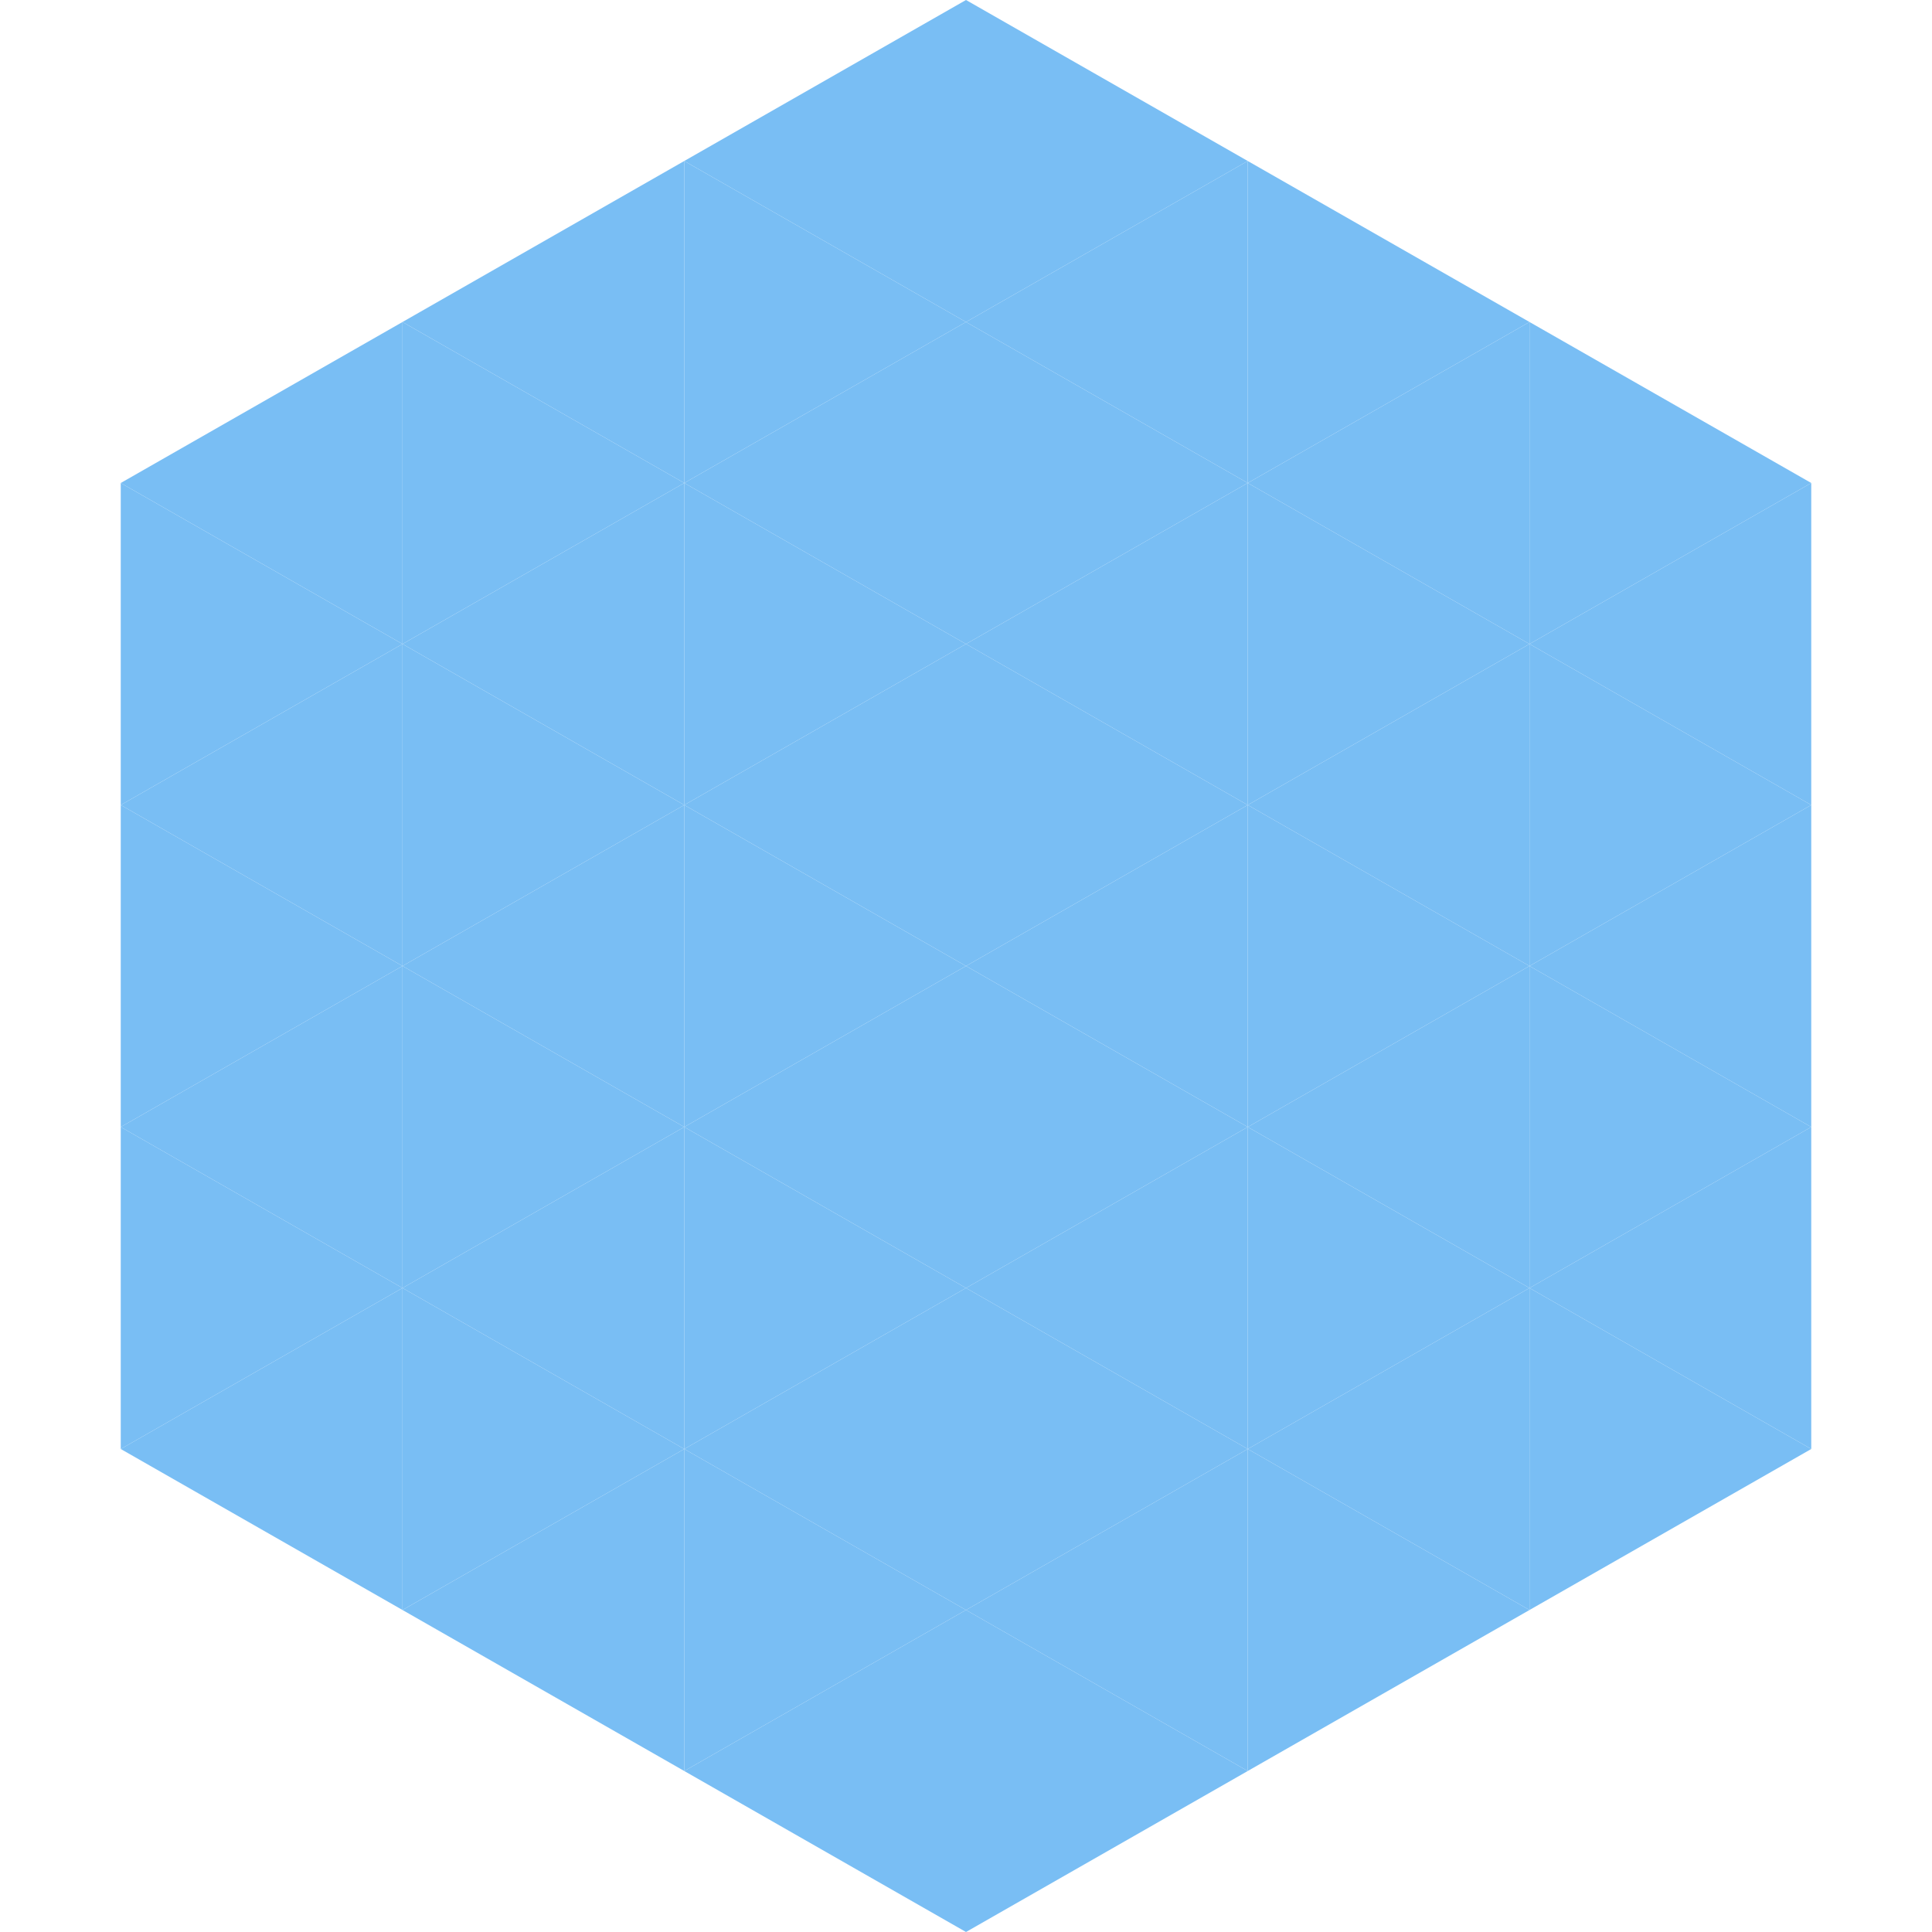
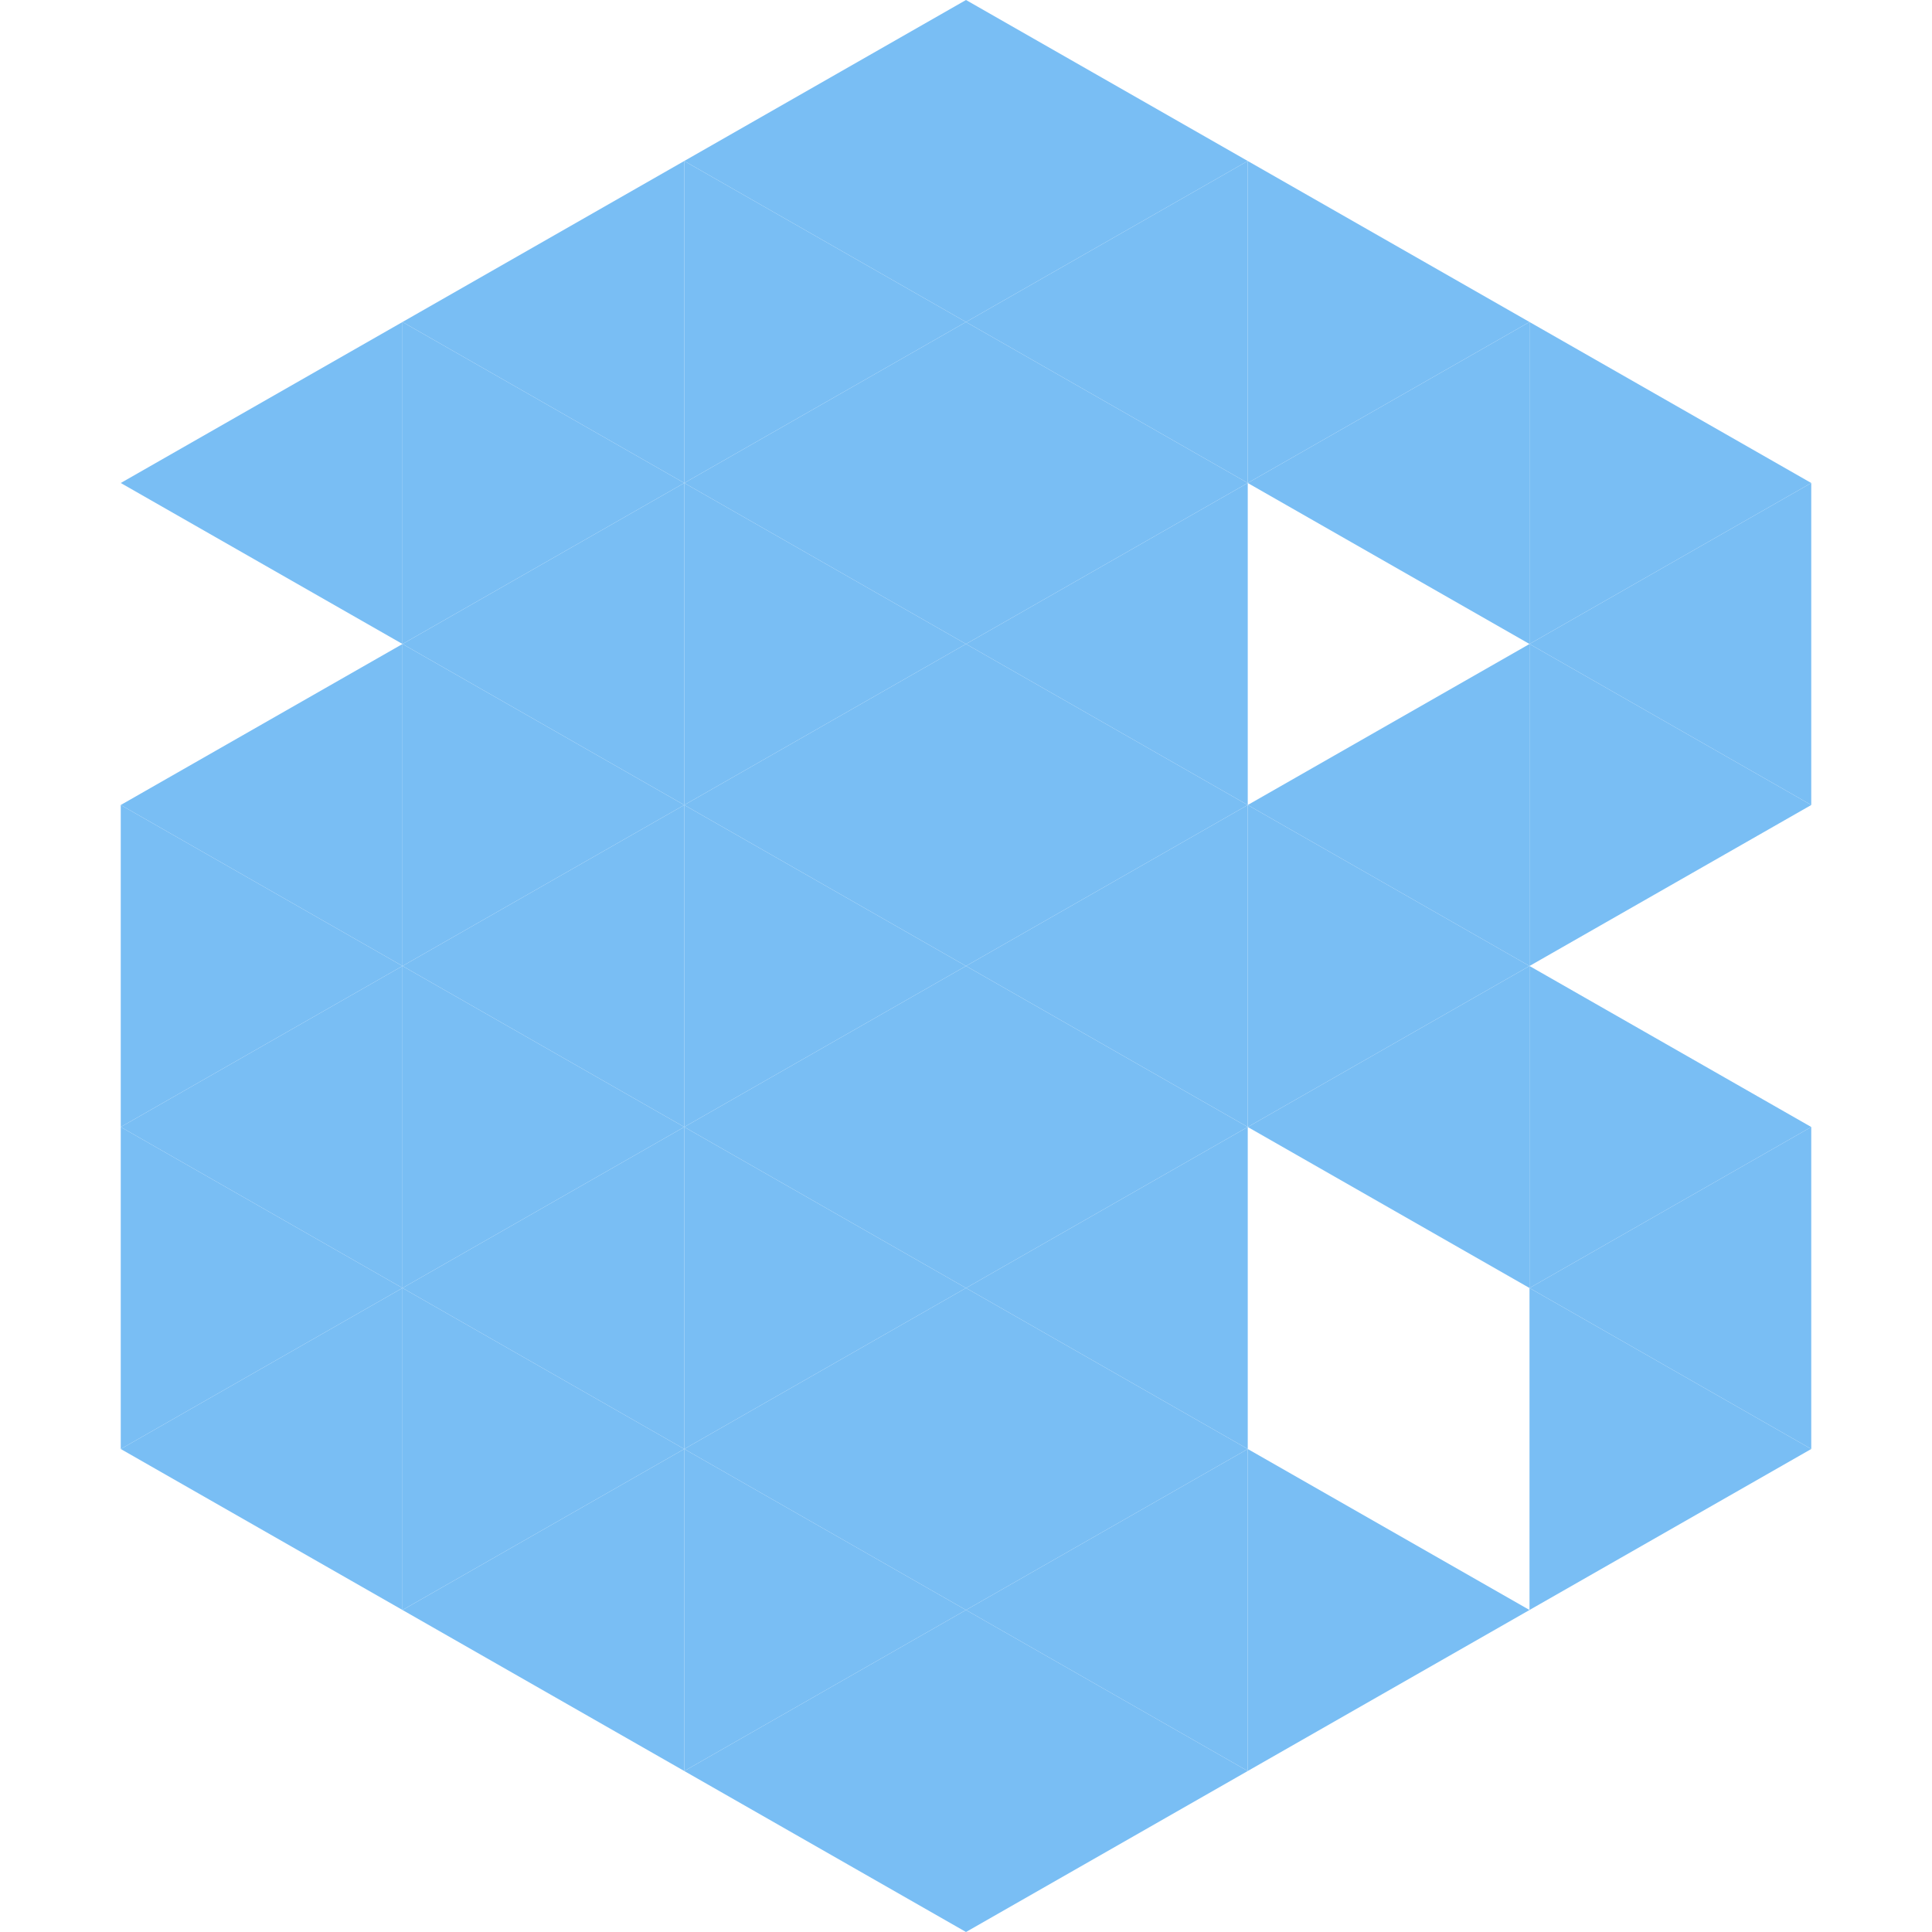
<svg xmlns="http://www.w3.org/2000/svg" width="240" height="240">
  <polygon points="50,40 15,60 50,80" style="fill:rgb(121,190,244)" />
  <polygon points="190,40 225,60 190,80" style="fill:rgb(121,190,244)" />
-   <polygon points="15,60 50,80 15,100" style="fill:rgb(121,190,244)" />
  <polygon points="225,60 190,80 225,100" style="fill:rgb(121,190,244)" />
  <polygon points="50,80 15,100 50,120" style="fill:rgb(121,190,244)" />
  <polygon points="190,80 225,100 190,120" style="fill:rgb(121,190,244)" />
  <polygon points="15,100 50,120 15,140" style="fill:rgb(121,190,244)" />
-   <polygon points="225,100 190,120 225,140" style="fill:rgb(121,190,244)" />
  <polygon points="50,120 15,140 50,160" style="fill:rgb(121,190,244)" />
  <polygon points="190,120 225,140 190,160" style="fill:rgb(121,190,244)" />
  <polygon points="15,140 50,160 15,180" style="fill:rgb(121,190,244)" />
  <polygon points="225,140 190,160 225,180" style="fill:rgb(121,190,244)" />
  <polygon points="50,160 15,180 50,200" style="fill:rgb(121,190,244)" />
  <polygon points="190,160 225,180 190,200" style="fill:rgb(121,190,244)" />
  <polygon points="15,180 50,200 15,220" style="fill:rgb(255,255,255); fill-opacity:0" />
  <polygon points="225,180 190,200 225,220" style="fill:rgb(255,255,255); fill-opacity:0" />
  <polygon points="50,0 85,20 50,40" style="fill:rgb(255,255,255); fill-opacity:0" />
  <polygon points="190,0 155,20 190,40" style="fill:rgb(255,255,255); fill-opacity:0" />
  <polygon points="85,20 50,40 85,60" style="fill:rgb(121,190,244)" />
  <polygon points="155,20 190,40 155,60" style="fill:rgb(121,190,244)" />
  <polygon points="50,40 85,60 50,80" style="fill:rgb(121,190,244)" />
  <polygon points="190,40 155,60 190,80" style="fill:rgb(121,190,244)" />
  <polygon points="85,60 50,80 85,100" style="fill:rgb(121,190,244)" />
-   <polygon points="155,60 190,80 155,100" style="fill:rgb(121,190,244)" />
  <polygon points="50,80 85,100 50,120" style="fill:rgb(121,190,244)" />
  <polygon points="190,80 155,100 190,120" style="fill:rgb(121,190,244)" />
  <polygon points="85,100 50,120 85,140" style="fill:rgb(121,190,244)" />
  <polygon points="155,100 190,120 155,140" style="fill:rgb(121,190,244)" />
  <polygon points="50,120 85,140 50,160" style="fill:rgb(121,190,244)" />
  <polygon points="190,120 155,140 190,160" style="fill:rgb(121,190,244)" />
  <polygon points="85,140 50,160 85,180" style="fill:rgb(121,190,244)" />
-   <polygon points="155,140 190,160 155,180" style="fill:rgb(121,190,244)" />
  <polygon points="50,160 85,180 50,200" style="fill:rgb(121,190,244)" />
-   <polygon points="190,160 155,180 190,200" style="fill:rgb(121,190,244)" />
  <polygon points="85,180 50,200 85,220" style="fill:rgb(121,190,244)" />
  <polygon points="155,180 190,200 155,220" style="fill:rgb(121,190,244)" />
  <polygon points="120,0 85,20 120,40" style="fill:rgb(121,190,244)" />
  <polygon points="120,0 155,20 120,40" style="fill:rgb(121,190,244)" />
  <polygon points="85,20 120,40 85,60" style="fill:rgb(121,190,244)" />
  <polygon points="155,20 120,40 155,60" style="fill:rgb(121,190,244)" />
  <polygon points="120,40 85,60 120,80" style="fill:rgb(121,190,244)" />
  <polygon points="120,40 155,60 120,80" style="fill:rgb(121,190,244)" />
  <polygon points="85,60 120,80 85,100" style="fill:rgb(121,190,244)" />
  <polygon points="155,60 120,80 155,100" style="fill:rgb(121,190,244)" />
  <polygon points="120,80 85,100 120,120" style="fill:rgb(121,190,244)" />
  <polygon points="120,80 155,100 120,120" style="fill:rgb(121,190,244)" />
  <polygon points="85,100 120,120 85,140" style="fill:rgb(121,190,244)" />
  <polygon points="155,100 120,120 155,140" style="fill:rgb(121,190,244)" />
  <polygon points="120,120 85,140 120,160" style="fill:rgb(121,190,244)" />
  <polygon points="120,120 155,140 120,160" style="fill:rgb(121,190,244)" />
  <polygon points="85,140 120,160 85,180" style="fill:rgb(121,190,244)" />
  <polygon points="155,140 120,160 155,180" style="fill:rgb(121,190,244)" />
  <polygon points="120,160 85,180 120,200" style="fill:rgb(121,190,244)" />
  <polygon points="120,160 155,180 120,200" style="fill:rgb(121,190,244)" />
  <polygon points="85,180 120,200 85,220" style="fill:rgb(121,190,244)" />
  <polygon points="155,180 120,200 155,220" style="fill:rgb(121,190,244)" />
  <polygon points="120,200 85,220 120,240" style="fill:rgb(121,190,244)" />
  <polygon points="120,200 155,220 120,240" style="fill:rgb(121,190,244)" />
  <polygon points="85,220 120,240 85,260" style="fill:rgb(255,255,255); fill-opacity:0" />
  <polygon points="155,220 120,240 155,260" style="fill:rgb(255,255,255); fill-opacity:0" />
</svg>